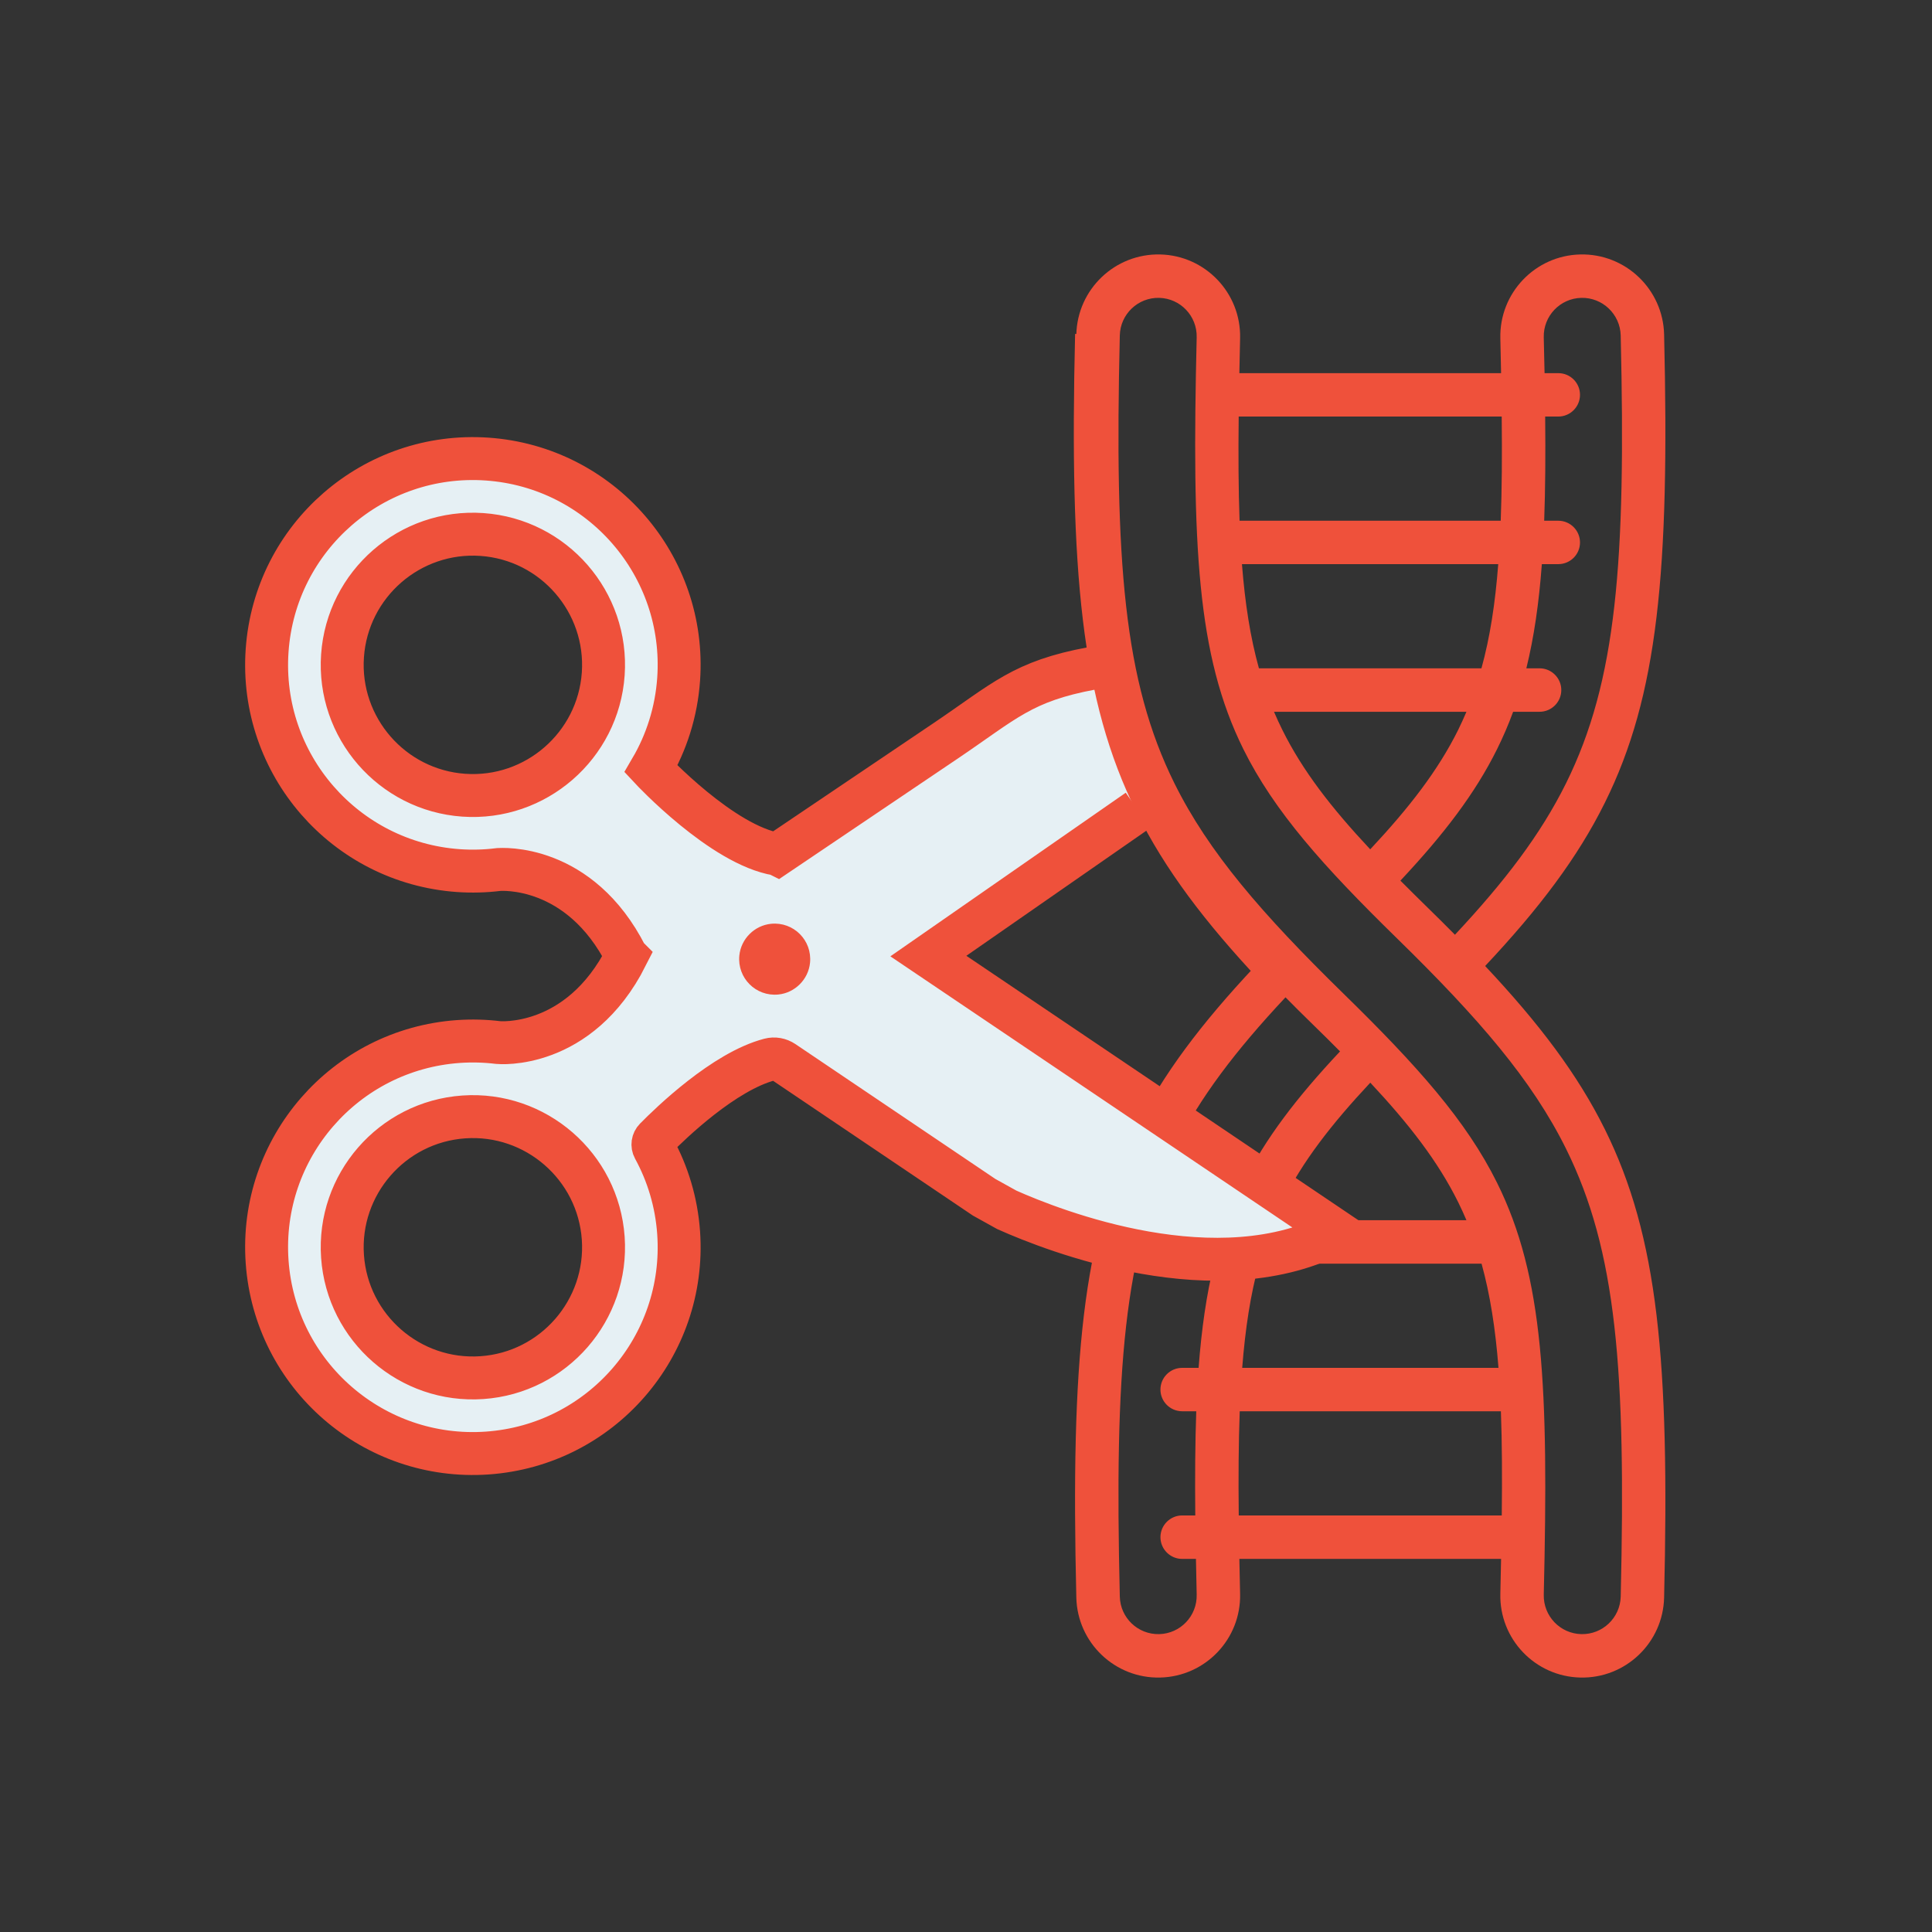
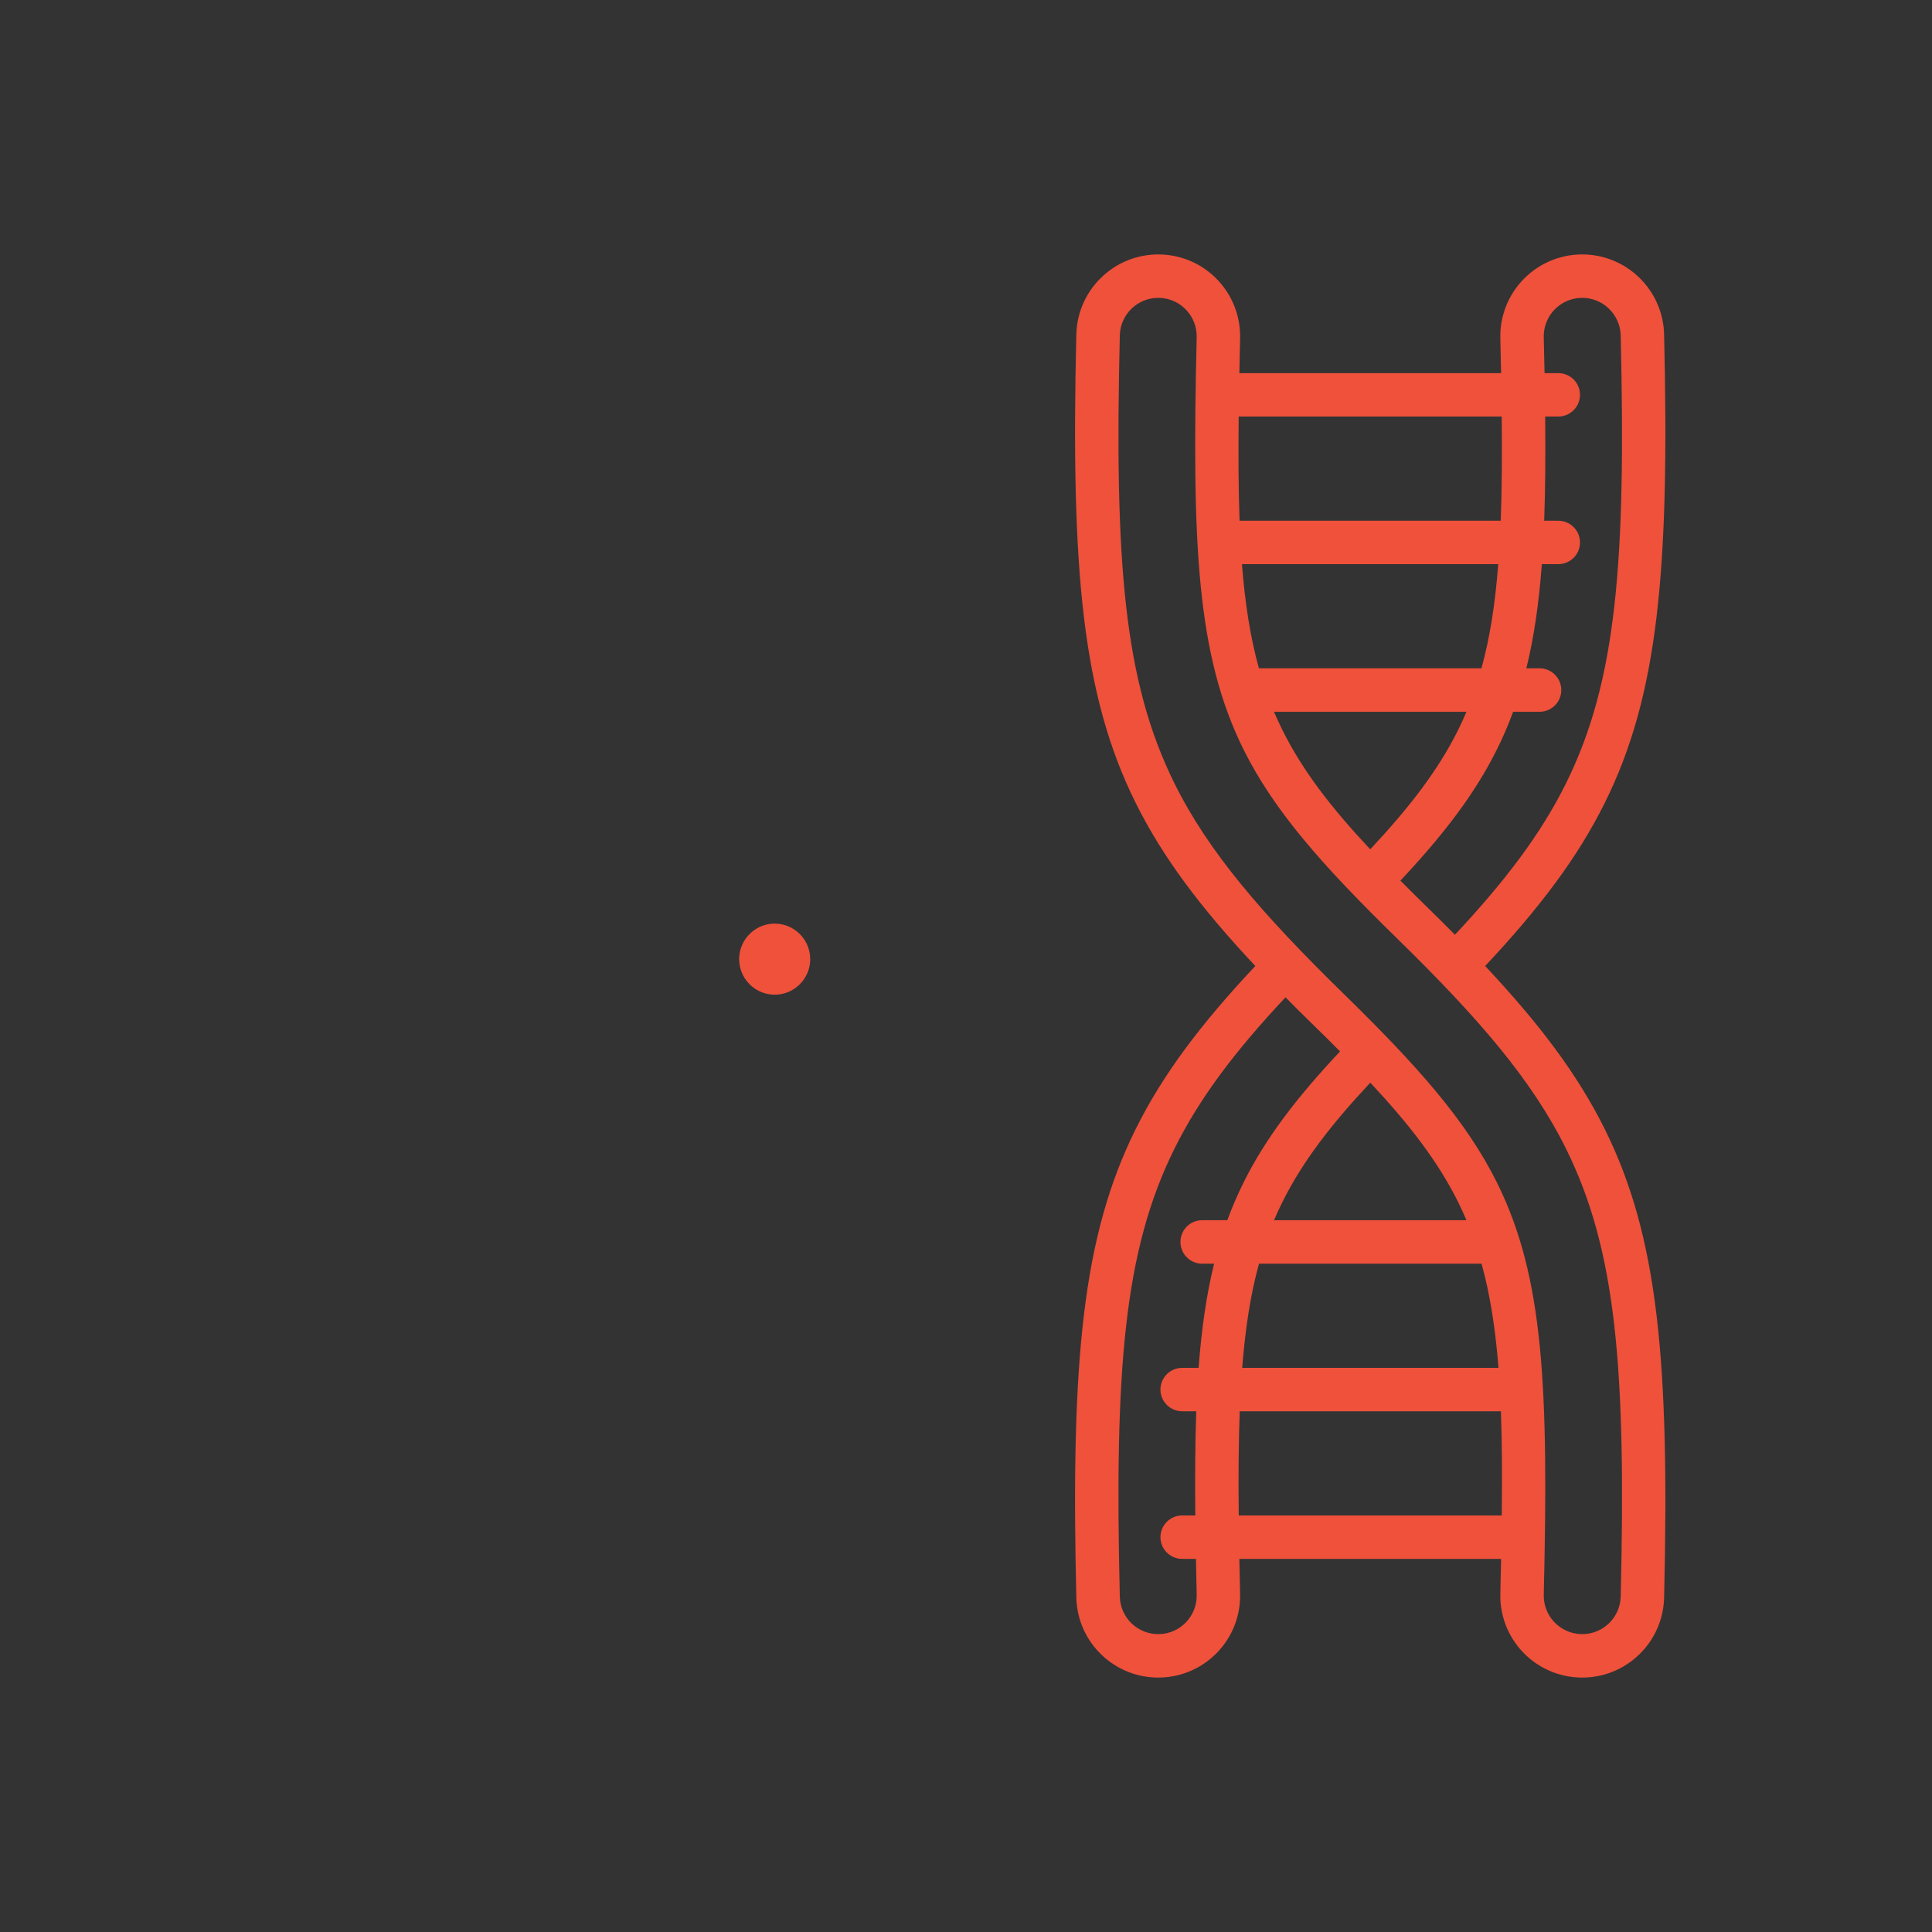
<svg xmlns="http://www.w3.org/2000/svg" id="Layer_1" data-name="Layer 1" viewBox="0 0 180 180">
  <rect x="0" y="0" width="180" height="180" fill="#333333" stroke="none" />
  <path d="M130.169,87.439c-6.904-6.749-11.456-11.852-14.326-17.64-4.338-8.757-4.81-19.004-4.35-38.377.046-1.979-1.519-3.625-3.498-3.671s-3.619,1.525-3.665,3.498c-.5,21.093.368,32.203,5.092,41.737,3.176,6.398,8.107,12.117,15.736,19.579,6.899,6.743,11.45,11.847,14.321,17.635,4.344,8.757,4.81,19.004,4.35,38.377-.046,1.979,1.519,3.625,3.498,3.671,1.979.046,3.619-1.519,3.671-3.498.495-21.087-.374-32.203-5.098-41.731-3.176-6.404-8.107-12.123-15.73-19.579ZM124.847,97.957c-.8-.811-1.64-1.64-2.52-2.497-.892-.869-1.743-1.715-2.56-2.543-4.672,4.988-7.992,9.355-10.345,14.102-4.724,9.528-5.593,20.644-5.092,41.731.046,1.979,1.686,3.544,3.665,3.498s3.544-1.692,3.498-3.671c-.029-1.145-.052-2.255-.069-3.337h-1.283c-1.116,0-2.025-.909-2.025-2.025s.909-2.025,2.025-2.025h1.22c-.035-3.573-.011-6.784.092-9.706h-1.312c-1.116,0-2.025-.903-2.025-2.019,0-1.122.909-2.025,2.025-2.025h1.53c.276-3.642.731-6.818,1.444-9.706h-1.116c-1.116,0-2.019-.909-2.019-2.025s.903-2.025,2.019-2.025h2.348c.437-1.191.938-2.347,1.496-3.481,2.06-4.154,4.977-7.952,9.004-12.244ZM136.625,113.682c-.242-.57-.501-1.128-.771-1.68-1.881-3.792-4.551-7.244-8.187-11.133-3.642,3.895-6.317,7.347-8.193,11.133-.276.552-.535,1.11-.777,1.68h17.928ZM139.611,127.439c-.288-3.665-.782-6.83-1.577-9.706h-20.736c-.794,2.871-1.277,6.035-1.565,9.706h23.877ZM139.916,141.19c.04-3.584.029-6.795-.081-9.706h-24.332c-.109,2.917-.132,6.128-.092,9.706h24.505ZM130.474,82.048c.8.805,1.64,1.634,2.52,2.497.892.869,1.743,1.715,2.56,2.543,4.672-4.994,7.992-9.361,10.345-14.102,4.724-9.534,5.593-20.644,5.098-41.737-.052-1.974-1.692-3.544-3.671-3.498-1.979.046-3.544,1.692-3.498,3.671.029,1.145.052,2.255.075,3.343h1.277c1.122,0,2.025.903,2.025,2.019s-.903,2.025-2.025,2.025h-1.22c.035,3.573.017,6.783-.092,9.706h1.312c1.122,0,2.025.909,2.025,2.025s-.903,2.019-2.025,2.019h-1.53c-.27,3.642-.731,6.818-1.444,9.706h1.231c1.116,0,2.025.909,2.025,2.025s-.909,2.025-2.025,2.025h-2.462c-.437,1.197-.938,2.353-1.496,3.481-2.06,4.154-4.977,7.952-9.004,12.249ZM118.697,66.318c.242.57.5,1.128.777,1.686,1.876,3.786,4.545,7.238,8.187,11.127,3.642-3.895,6.312-7.342,8.193-11.127.27-.558.529-1.116.771-1.686h-17.928ZM115.71,52.561c.288,3.671.782,6.835,1.582,9.706h20.73c.794-2.865,1.283-6.03,1.565-9.706h-23.877ZM115.406,38.81c-.04,3.584-.023,6.795.081,9.706h24.332c.109-2.917.132-6.128.092-9.706h-24.505ZM116.953,90c-5.063-5.397-8.625-10.115-11.156-15.218-4.942-9.965-6.041-21.57-5.518-43.624.103-4.212,3.602-7.549,7.813-7.451,4.212.098,7.549,3.602,7.445,7.813-.023,1.11-.046,2.192-.069,3.245h24.384c-.023-1.053-.046-2.135-.069-3.245-.103-4.212,3.234-7.716,7.445-7.813,4.212-.098,7.71,3.239,7.813,7.451.523,22.053-.575,33.658-5.518,43.624-2.531,5.109-6.093,9.827-11.156,15.218,5.069,5.397,8.625,10.115,11.156,15.218,4.942,9.971,6.041,21.57,5.518,43.63-.103,4.212-3.602,7.549-7.813,7.445-4.212-.098-7.549-3.596-7.445-7.808.023-1.116.046-2.198.069-3.245h-24.384c.023,1.053.046,2.129.069,3.245.103,4.212-3.234,7.71-7.445,7.808-4.212.104-7.71-3.233-7.813-7.445-.524-22.059.575-33.658,5.518-43.63,2.532-5.109,6.093-9.827,11.156-15.218Z" fill="#ef513b" fill-rule="evenodd" stroke-width="0" />
-   <path d="M101.739,62.267c-6.494,1.203-8.137,3.045-13.611,6.739l-15.693,10.586-.004-.002c-.002,0-.002-.002-.004-.002-5.14-.823-11.778-7.947-11.778-7.947,1.447-2.471,2.363-5.305,2.578-8.357.739-10.588-7.243-19.771-17.829-20.512-10.588-.741-19.771,7.242-20.512,17.831-.741,10.586,7.242,19.769,17.829,20.51,1.258.087,2.498.051,3.705-.098h.005c.234-.021,7.571-.593,11.944,8.057l.004.004c-4.442,8.791-11.949,8.057-11.949,8.057-1.208-.148-2.449-.185-3.709-.098-10.588.741-18.57,9.924-17.829,20.51.741,10.588,9.924,18.57,20.512,17.831,10.586-.741,18.568-9.924,17.829-20.511-.2-2.853-1.015-5.515-2.302-7.869-.163-.298-.109-.666.129-.908,1.434-1.457,6.411-6.269,10.655-7.376.439-.115.905-.031,1.281.222l18.698,12.612c.708.392,1.41.782,2.118,1.176,4.399,1.964,19.715,7.981,30.806,2.063l-17.991-12.135-20.128-13.575,19.533-13.577M56.202,62.793c-.469,6.696-6.299,11.762-12.995,11.295-6.696-.469-11.764-6.297-11.295-12.995.469-6.696,6.297-11.764,12.993-11.295,6.698.469,11.764,6.297,11.297,12.995ZM44.905,128.35c-6.696.469-12.524-4.598-12.993-11.295-.469-6.696,4.599-12.524,11.295-12.993,6.696-.469,12.526,4.599,12.995,11.295.467,6.696-4.599,12.526-11.297,12.993Z" fill="#e6f0f4" stroke="#ef513b" stroke-miterlimit="10" stroke-width="4" />
-   <path d="M118.838,90c-5.063-5.397-8.625-10.115-11.156-15.218-4.942-9.965-6.041-21.57-5.518-43.624" fill="none" fill-rule="evenodd" stroke="#ef513b" stroke-linejoin="round" stroke-width="4" />
  <path d="M75.469,89.7c-.153,1.548-1.405,2.803-2.954,2.956-2.093.207-3.841-1.539-3.632-3.634.153-1.548,1.407-2.801,2.956-2.954,2.093-.207,3.838,1.537,3.63,3.632Z" fill="#ef513b" stroke-width="0" />
</svg>